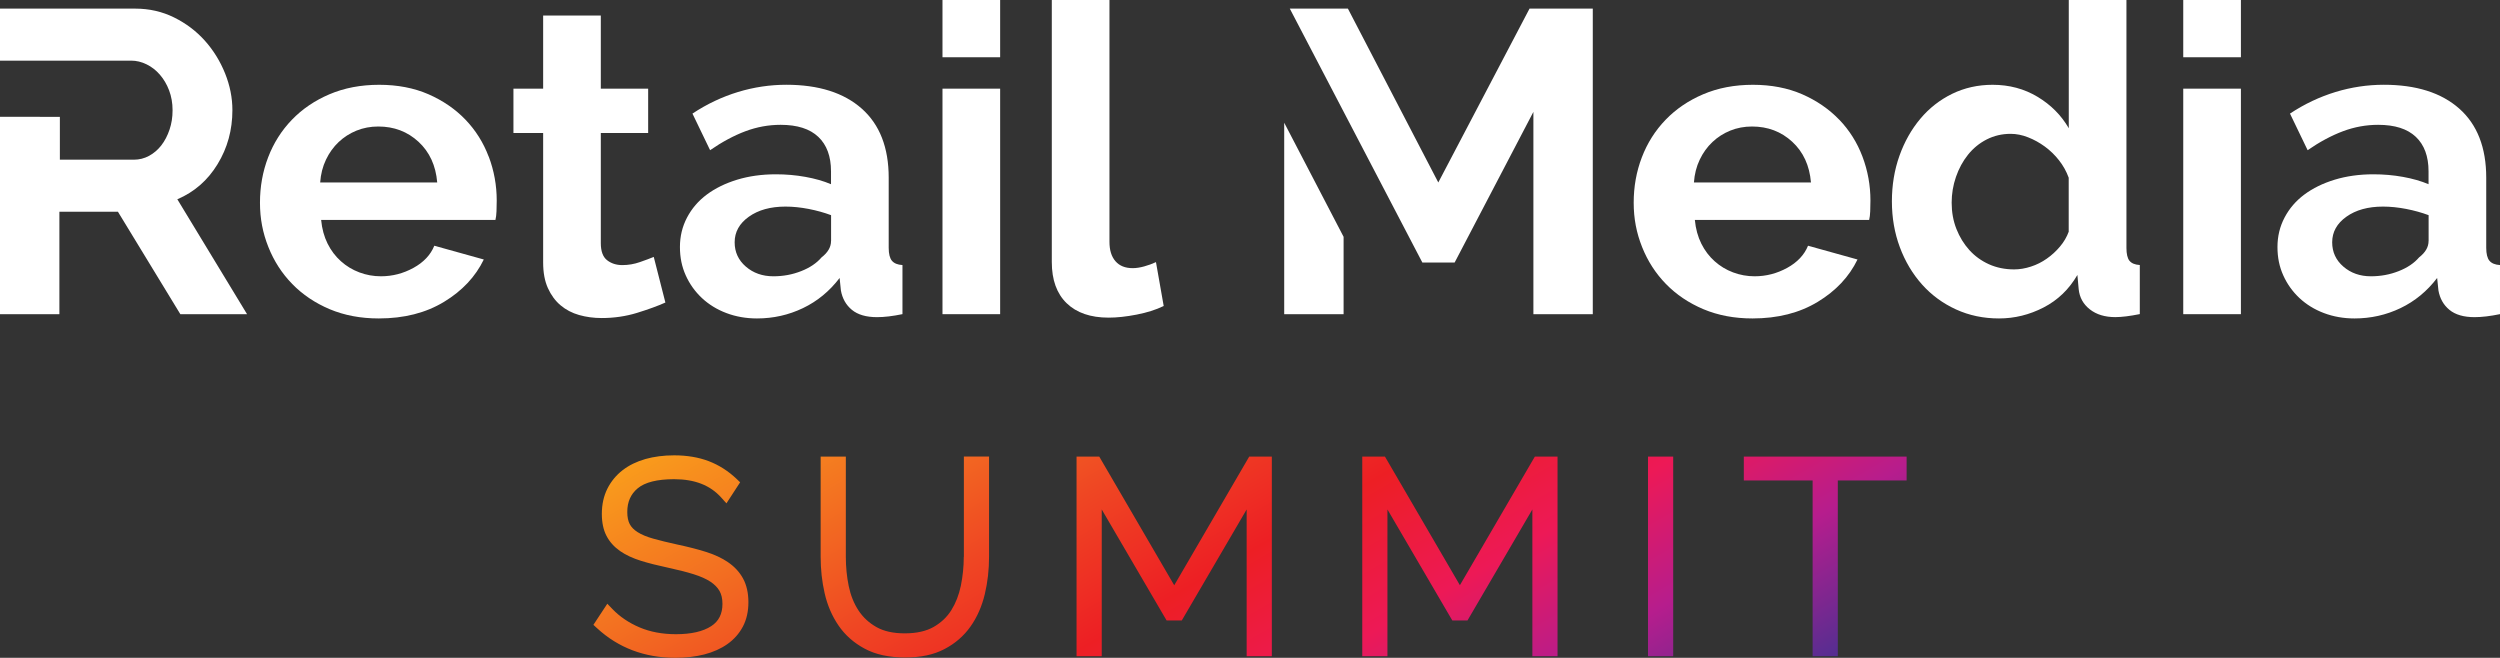
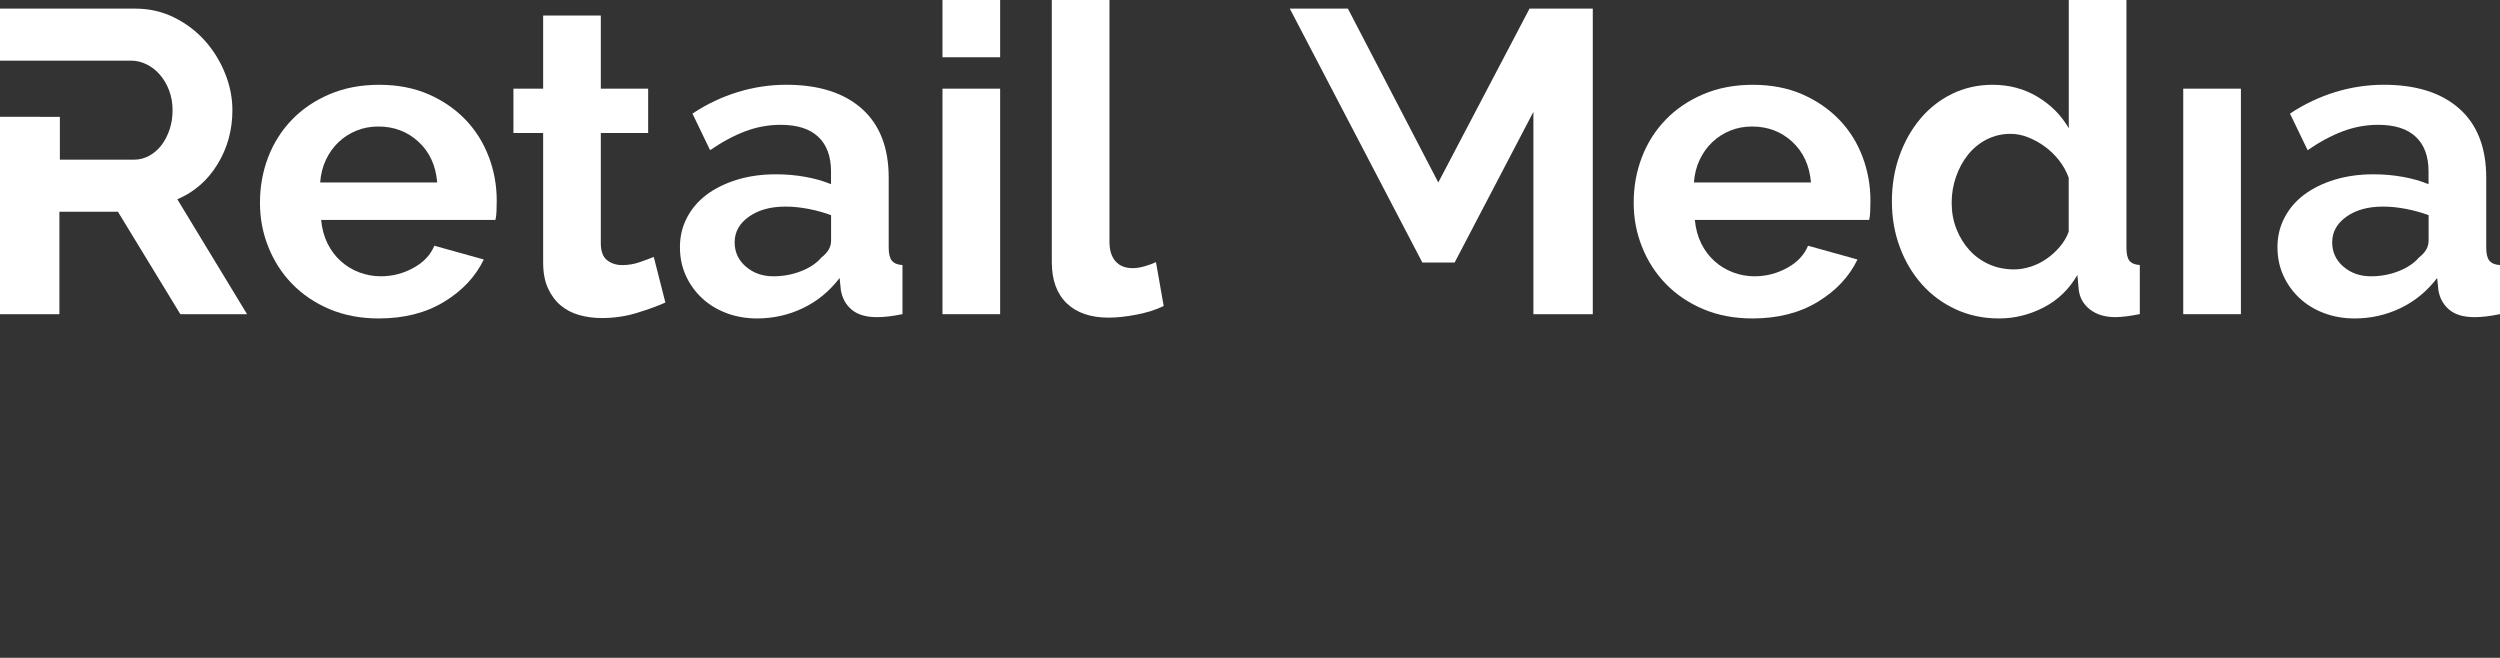
<svg xmlns="http://www.w3.org/2000/svg" id="Layer_2" data-name="Layer 2" viewBox="0 0 679 178.66">
  <rect x="0" y="0" width="679" height="178.66" fill="#333333" stroke="none" />
  <defs>
    <style>
      .cls-1 {
        fill: url(#linear-gradient);
      }

      .cls-2 {
        fill: #fff;
      }
    </style>
    <linearGradient id="linear-gradient" x1="288.53" y1="58.57" x2="392.99" y2="239.51" gradientUnits="userSpaceOnUse">
      <stop offset="0" stop-color="#f99b1c" />
      <stop offset="0" stop-color="#f99b1c" />
      <stop offset=".17" stop-color="#f37121" />
      <stop offset=".33" stop-color="#ef4623" />
      <stop offset=".5" stop-color="#ed1f24" />
      <stop offset=".67" stop-color="#ed1956" />
      <stop offset=".83" stop-color="#b61d8d" />
      <stop offset="1" stop-color="#542e91" />
    </linearGradient>
  </defs>
  <g id="Layer_3" data-name="Layer 3">
    <g>
-       <path id="Summit_2" data-name="Summit 2" class="cls-1" d="M339.26,124.02h6.17v54.2h-6.84v-39.85l-17.62,30.15h-4.12l-17.62-30.15v39.85h-6.84v-54.2h6.17l20.36,34.94,20.36-34.94ZM261.76,151.27c0,2.61-.27,5.23-.79,7.8-.51,2.49-1.39,4.73-2.59,6.66-1.17,1.87-2.8,3.41-4.83,4.56-2.02,1.15-4.65,1.73-7.8,1.73s-5.7-.57-7.7-1.7c-2.02-1.14-3.66-2.66-4.88-4.52-1.25-1.91-2.14-4.12-2.65-6.6-.53-2.57-.79-5.24-.79-7.94v-27.25h-6.84v27.25c0,3.37.36,6.68,1.08,9.84.73,3.24,2,6.19,3.76,8.77,1.79,2.63,4.2,4.75,7.14,6.32,2.95,1.58,6.63,2.38,10.96,2.38s7.75-.76,10.65-2.26c2.9-1.5,5.29-3.57,7.11-6.14,1.79-2.53,3.09-5.48,3.88-8.78.77-3.22,1.16-6.63,1.16-10.14v-27.25h-6.84v27.25ZM197.72,152.68c-1.69-1.14-3.73-2.09-6.09-2.82-2.28-.71-4.83-1.36-7.57-1.94-2.6-.57-4.82-1.11-6.66-1.63-1.71-.48-3.14-1.07-4.22-1.76-.99-.62-1.69-1.33-2.14-2.17s-.67-1.95-.67-3.31c0-2.74.93-4.84,2.84-6.43,1.97-1.64,5.3-2.47,9.87-2.47,5.62,0,9.81,1.64,12.83,5.01l1.39,1.55,3.72-5.72-.95-.91c-2.25-2.14-4.8-3.77-7.58-4.83-2.76-1.05-5.92-1.58-9.4-1.58-2.81,0-5.42.34-7.76.99-2.39.68-4.48,1.7-6.22,3.04-1.77,1.37-3.16,3.06-4.15,5.04s-1.5,4.28-1.5,6.82c0,2.36.42,4.37,1.26,5.97.83,1.62,2.08,3.01,3.7,4.14,1.54,1.07,3.46,1.96,5.68,2.65,2.09.65,4.57,1.28,7.36,1.87,2.62.56,4.95,1.15,6.9,1.76,1.86.58,3.41,1.26,4.59,2.04,1.1.72,1.93,1.57,2.47,2.51.53.93.8,2.1.8,3.49,0,2.76-1,4.74-3.05,6.07-2.24,1.46-5.47,2.19-9.59,2.19-3.65,0-6.97-.62-9.87-1.85-2.9-1.23-5.38-2.91-7.38-4.99l-1.38-1.44-3.78,5.74.99.91c5.78,5.33,12.94,8.04,21.27,8.04,2.85,0,5.48-.31,7.84-.91,2.4-.62,4.51-1.56,6.26-2.79,1.81-1.27,3.23-2.87,4.23-4.76,1.01-1.9,1.51-4.13,1.51-6.63s-.49-4.67-1.45-6.44c-.95-1.75-2.33-3.24-4.1-4.44ZM396.52,158.96l-20.36-34.94h-6.17v54.2h6.84v-39.85l17.62,30.15h4.12l17.62-30.15v39.85h6.84v-54.2h-6.17l-20.36,34.94ZM473.62,124.02v6.48h18.69v47.72h6.84v-47.72h18.69v-6.48h-44.21ZM447.6,178.22h6.84v-54.2h-6.84v54.2Z" />
      <g>
        <path class="cls-2" d="M132.73,42.55c-1.44-3.82-3.55-7.17-6.31-10.05-2.77-2.88-6.12-5.18-10.05-6.9-3.94-1.71-8.4-2.57-13.38-2.57s-9.49.86-13.5,2.57c-4.01,1.71-7.42,4.03-10.23,6.95-2.81,2.92-4.95,6.31-6.43,10.17-1.48,3.86-2.22,7.97-2.22,12.33s.76,8.22,2.28,12.04c1.52,3.82,3.68,7.17,6.49,10.05,2.81,2.88,6.2,5.16,10.17,6.84,3.97,1.67,8.42,2.51,13.33,2.51,6.86,0,12.76-1.5,17.71-4.5,4.95-3,8.55-6.84,10.81-11.51l-13.44-3.74c-1.01,2.49-2.9,4.5-5.67,6.02-2.77,1.52-5.71,2.28-8.83,2.28-2.03,0-3.97-.35-5.84-1.05-1.87-.7-3.55-1.71-5.03-3.04-1.48-1.32-2.69-2.92-3.62-4.79s-1.52-4.01-1.75-6.43h47.34c.16-.62.25-1.4.29-2.34.04-.94.06-1.91.06-2.92,0-4.13-.72-8.1-2.16-11.92ZM86.96,49.56c.16-2.26.68-4.32,1.58-6.2.89-1.87,2.05-3.47,3.45-4.79,1.4-1.32,3.02-2.36,4.85-3.1,1.83-.74,3.8-1.11,5.9-1.11,4.28,0,7.93,1.38,10.93,4.15,3,2.77,4.69,6.45,5.08,11.05h-31.79Z" />
        <path class="cls-2" d="M177.55,69.78c-.94.39-2.18.86-3.74,1.4-1.56.55-3.16.82-4.79.82s-3.02-.45-4.15-1.34c-1.13-.89-1.69-2.43-1.69-4.62v-29.92h12.86v-12.04h-12.86V4.21h-15.66v19.87h-8.07v12.04h8.07v35.18c0,2.73.43,5.05,1.29,6.95.86,1.91,2.01,3.47,3.45,4.68,1.44,1.21,3.12,2.09,5.03,2.63,1.91.54,3.95.82,6.14.82,3.35,0,6.55-.47,9.58-1.4,3.04-.94,5.61-1.87,7.71-2.81l-3.16-12.39Z" />
        <path class="cls-2" d="M242.25,70.83c-.58-.7-.88-1.87-.88-3.51v-19.05c0-8.18-2.44-14.44-7.31-18.76-4.87-4.32-11.71-6.49-20.51-6.49s-17.61,2.61-25.48,7.83l4.79,9.94c3.27-2.26,6.47-3.97,9.58-5.14,3.12-1.17,6.31-1.75,9.58-1.75,4.52,0,7.93,1.09,10.23,3.27,2.3,2.18,3.45,5.3,3.45,9.35v3.51c-2.03-.86-4.34-1.52-6.95-1.99-2.61-.47-5.28-.7-8.01-.7-3.82,0-7.33.49-10.52,1.46-3.2.98-5.94,2.32-8.24,4.03-2.3,1.71-4.09,3.8-5.38,6.25-1.29,2.45-1.93,5.12-1.93,8.01s.53,5.38,1.58,7.71c1.05,2.34,2.51,4.38,4.38,6.14,1.87,1.75,4.09,3.12,6.66,4.09,2.57.97,5.34,1.46,8.3,1.46,4.44,0,8.61-.94,12.51-2.81,3.9-1.87,7.21-4.6,9.94-8.18l.35,3.39c.39,2.18,1.38,3.94,2.98,5.26,1.6,1.32,3.88,1.99,6.84,1.99,1.95,0,4.25-.27,6.9-.82v-13.33c-1.33-.08-2.28-.47-2.86-1.17ZM225.71,65.46c0,1.64-.86,3.12-2.57,4.44-1.33,1.56-3.18,2.81-5.55,3.74-2.38.94-4.89,1.4-7.54,1.4-2.96,0-5.46-.88-7.48-2.63-2.03-1.75-3.04-3.95-3.04-6.6,0-2.81,1.29-5.12,3.86-6.95,2.57-1.83,5.88-2.75,9.94-2.75,2.03,0,4.13.22,6.31.64,2.18.43,4.21.99,6.08,1.69v7.01Z" />
        <rect class="cls-2" x="255.98" y="24.08" width="15.66" height="61.25" />
        <rect class="cls-2" x="255.98" y="0" width="15.66" height="15.55" />
        <path class="cls-2" d="M285.67,71.19c0,4.83,1.34,8.55,4.03,11.16,2.69,2.61,6.49,3.92,11.4,3.92,2.26,0,4.79-.27,7.6-.82,2.81-.54,5.26-1.32,7.36-2.34l-2.1-11.92c-1.01.47-2.09.86-3.21,1.17-1.13.31-2.16.47-3.1.47-2.03,0-3.59-.62-4.68-1.87-1.09-1.25-1.64-3-1.64-5.26V0h-15.66v71.19Z" />
-         <polygon class="cls-2" points="348.79 33.33 348.79 85.33 364.92 85.33 364.92 64.32 348.79 33.33" />
        <polygon class="cls-2" points="432.6 85.33 432.6 2.34 415.42 2.34 390.64 49.56 366.09 2.34 350.31 2.34 386.31 71.3 395.08 71.3 416.47 30.39 416.47 85.33 432.6 85.33" />
        <g>
          <path class="cls-2" d="M499.52,32.5c-2.77-2.88-6.12-5.18-10.05-6.9-3.94-1.71-8.4-2.57-13.38-2.57s-9.49.86-13.5,2.57c-4.01,1.71-7.42,4.03-10.23,6.95-2.81,2.92-4.95,6.31-6.43,10.17-1.48,3.86-2.22,7.97-2.22,12.33s.76,8.22,2.28,12.04c1.52,3.82,3.68,7.17,6.49,10.05,2.81,2.88,6.2,5.16,10.17,6.84,3.97,1.67,8.42,2.51,13.33,2.51,6.86,0,12.76-1.5,17.71-4.5,4.95-3,8.55-6.84,10.81-11.51l-13.44-3.74c-1.01,2.49-2.9,4.5-5.67,6.02-2.77,1.52-5.71,2.28-8.83,2.28-2.03,0-3.97-.35-5.84-1.05-1.87-.7-3.55-1.71-5.03-3.04-1.48-1.32-2.69-2.92-3.62-4.79s-1.52-4.01-1.75-6.43h47.34c.16-.62.25-1.4.29-2.34.04-.94.06-1.91.06-2.92,0-4.13-.72-8.1-2.16-11.92-1.44-3.82-3.55-7.17-6.31-10.05ZM460.07,49.56c.16-2.26.68-4.32,1.58-6.2.89-1.87,2.05-3.47,3.45-4.79,1.4-1.32,3.02-2.36,4.85-3.1,1.83-.74,3.8-1.11,5.9-1.11,4.28,0,7.93,1.38,10.93,4.15,3,2.77,4.69,6.45,5.08,11.05h-31.79Z" />
          <path class="cls-2" d="M578.36,70.83c-.55-.7-.82-1.87-.82-3.51V0h-15.66v34.83c-2.03-3.51-4.85-6.35-8.47-8.53-3.62-2.18-7.7-3.27-12.21-3.27-3.97,0-7.64.82-10.99,2.45-3.35,1.64-6.24,3.9-8.65,6.78-2.42,2.88-4.31,6.24-5.67,10.05-1.36,3.82-2.05,7.95-2.05,12.39s.72,8.59,2.16,12.45c1.44,3.86,3.45,7.23,6.02,10.11,2.57,2.88,5.65,5.14,9.23,6.78,3.58,1.64,7.48,2.45,11.69,2.45s8.24-.99,12.1-2.98c3.86-1.99,6.91-4.93,9.18-8.83l.35,3.86c.23,2.26,1.25,4.09,3.04,5.49,1.79,1.4,4.09,2.1,6.9,2.1,1.71,0,3.93-.27,6.66-.82v-13.33c-1.33-.08-2.26-.47-2.81-1.17ZM561.88,62.89c-.55,1.48-1.34,2.85-2.4,4.09-1.05,1.25-2.24,2.34-3.57,3.27-1.33.94-2.77,1.66-4.32,2.16-1.56.51-3.08.76-4.56.76-2.49,0-4.77-.47-6.84-1.4-2.07-.94-3.84-2.22-5.32-3.86-1.48-1.64-2.65-3.55-3.51-5.73-.86-2.18-1.29-4.56-1.29-7.13,0-2.41.39-4.75,1.17-7.01.78-2.26,1.87-4.27,3.27-6.02,1.4-1.75,3.1-3.14,5.08-4.15,1.99-1.01,4.15-1.52,6.49-1.52,1.56,0,3.14.31,4.73.94,1.6.62,3.12,1.46,4.56,2.51,1.44,1.05,2.73,2.3,3.86,3.74,1.13,1.44,2.01,3.02,2.63,4.73v14.61Z" />
        </g>
        <rect class="cls-2" x="592.97" y="24.08" width="15.66" height="61.25" />
-         <rect class="cls-2" x="592.97" y="0" width="15.66" height="15.55" />
        <g>
          <path class="cls-2" d="M676.14,70.83c-.58-.7-.88-1.87-.88-3.51v-19.05c0-8.18-2.44-14.44-7.31-18.76-4.87-4.32-11.71-6.49-20.51-6.49s-17.61,2.61-25.48,7.83l4.79,9.94c3.27-2.26,6.47-3.97,9.58-5.14,3.12-1.17,6.31-1.75,9.58-1.75,4.52,0,7.93,1.09,10.23,3.27,2.3,2.18,3.45,5.3,3.45,9.35v3.51c-2.03-.86-4.35-1.52-6.95-1.99-2.61-.47-5.28-.7-8.01-.7-3.82,0-7.33.49-10.52,1.46-3.2.98-5.94,2.32-8.24,4.03-2.3,1.71-4.09,3.8-5.38,6.25s-1.93,5.12-1.93,8.01.53,5.38,1.58,7.71c1.05,2.34,2.51,4.38,4.38,6.14,1.87,1.75,4.09,3.12,6.66,4.09,2.57.97,5.34,1.46,8.3,1.46,4.44,0,8.61-.94,12.51-2.81,3.9-1.87,7.21-4.6,9.94-8.18l.35,3.39c.39,2.18,1.38,3.94,2.98,5.26,1.6,1.32,3.88,1.99,6.84,1.99,1.95,0,4.25-.27,6.9-.82v-13.33c-1.33-.08-2.28-.47-2.86-1.17ZM659.6,65.46c0,1.64-.86,3.12-2.57,4.44-1.33,1.56-3.18,2.81-5.55,3.74-2.38.94-4.89,1.4-7.54,1.4-2.96,0-5.46-.88-7.48-2.63-2.03-1.75-3.04-3.95-3.04-6.6,0-2.81,1.29-5.12,3.86-6.95,2.57-1.83,5.88-2.75,9.94-2.75,2.03,0,4.13.22,6.31.64,2.18.43,4.21.99,6.08,1.69v7.01Z" />
          <path class="cls-2" d="M59.09,44.59c2.69-4.4,4.03-9.29,4.03-14.67,0-3.35-.66-6.68-1.99-9.99-1.33-3.31-3.16-6.27-5.49-8.88-2.34-2.61-5.12-4.71-8.36-6.31-3.23-1.6-6.76-2.4-10.58-2.4H0v14.13h35.65c1.4,0,2.79.34,4.15,1,1.36.66,2.57,1.6,3.62,2.81,1.05,1.21,1.89,2.63,2.51,4.27.62,1.64.94,3.43.94,5.38s-.27,3.62-.82,5.26c-.55,1.64-1.29,3.06-2.22,4.27-.94,1.21-2.05,2.16-3.33,2.86-1.29.7-2.67,1.05-4.15,1.05h-20.09s0-11.64,0-11.64H0v53.6h16.13v-27.82h15.9l16.95,27.82h18.12l-18.94-31.21c4.6-1.95,8.24-5.12,10.93-9.53" />
        </g>
      </g>
    </g>
  </g>
</svg>